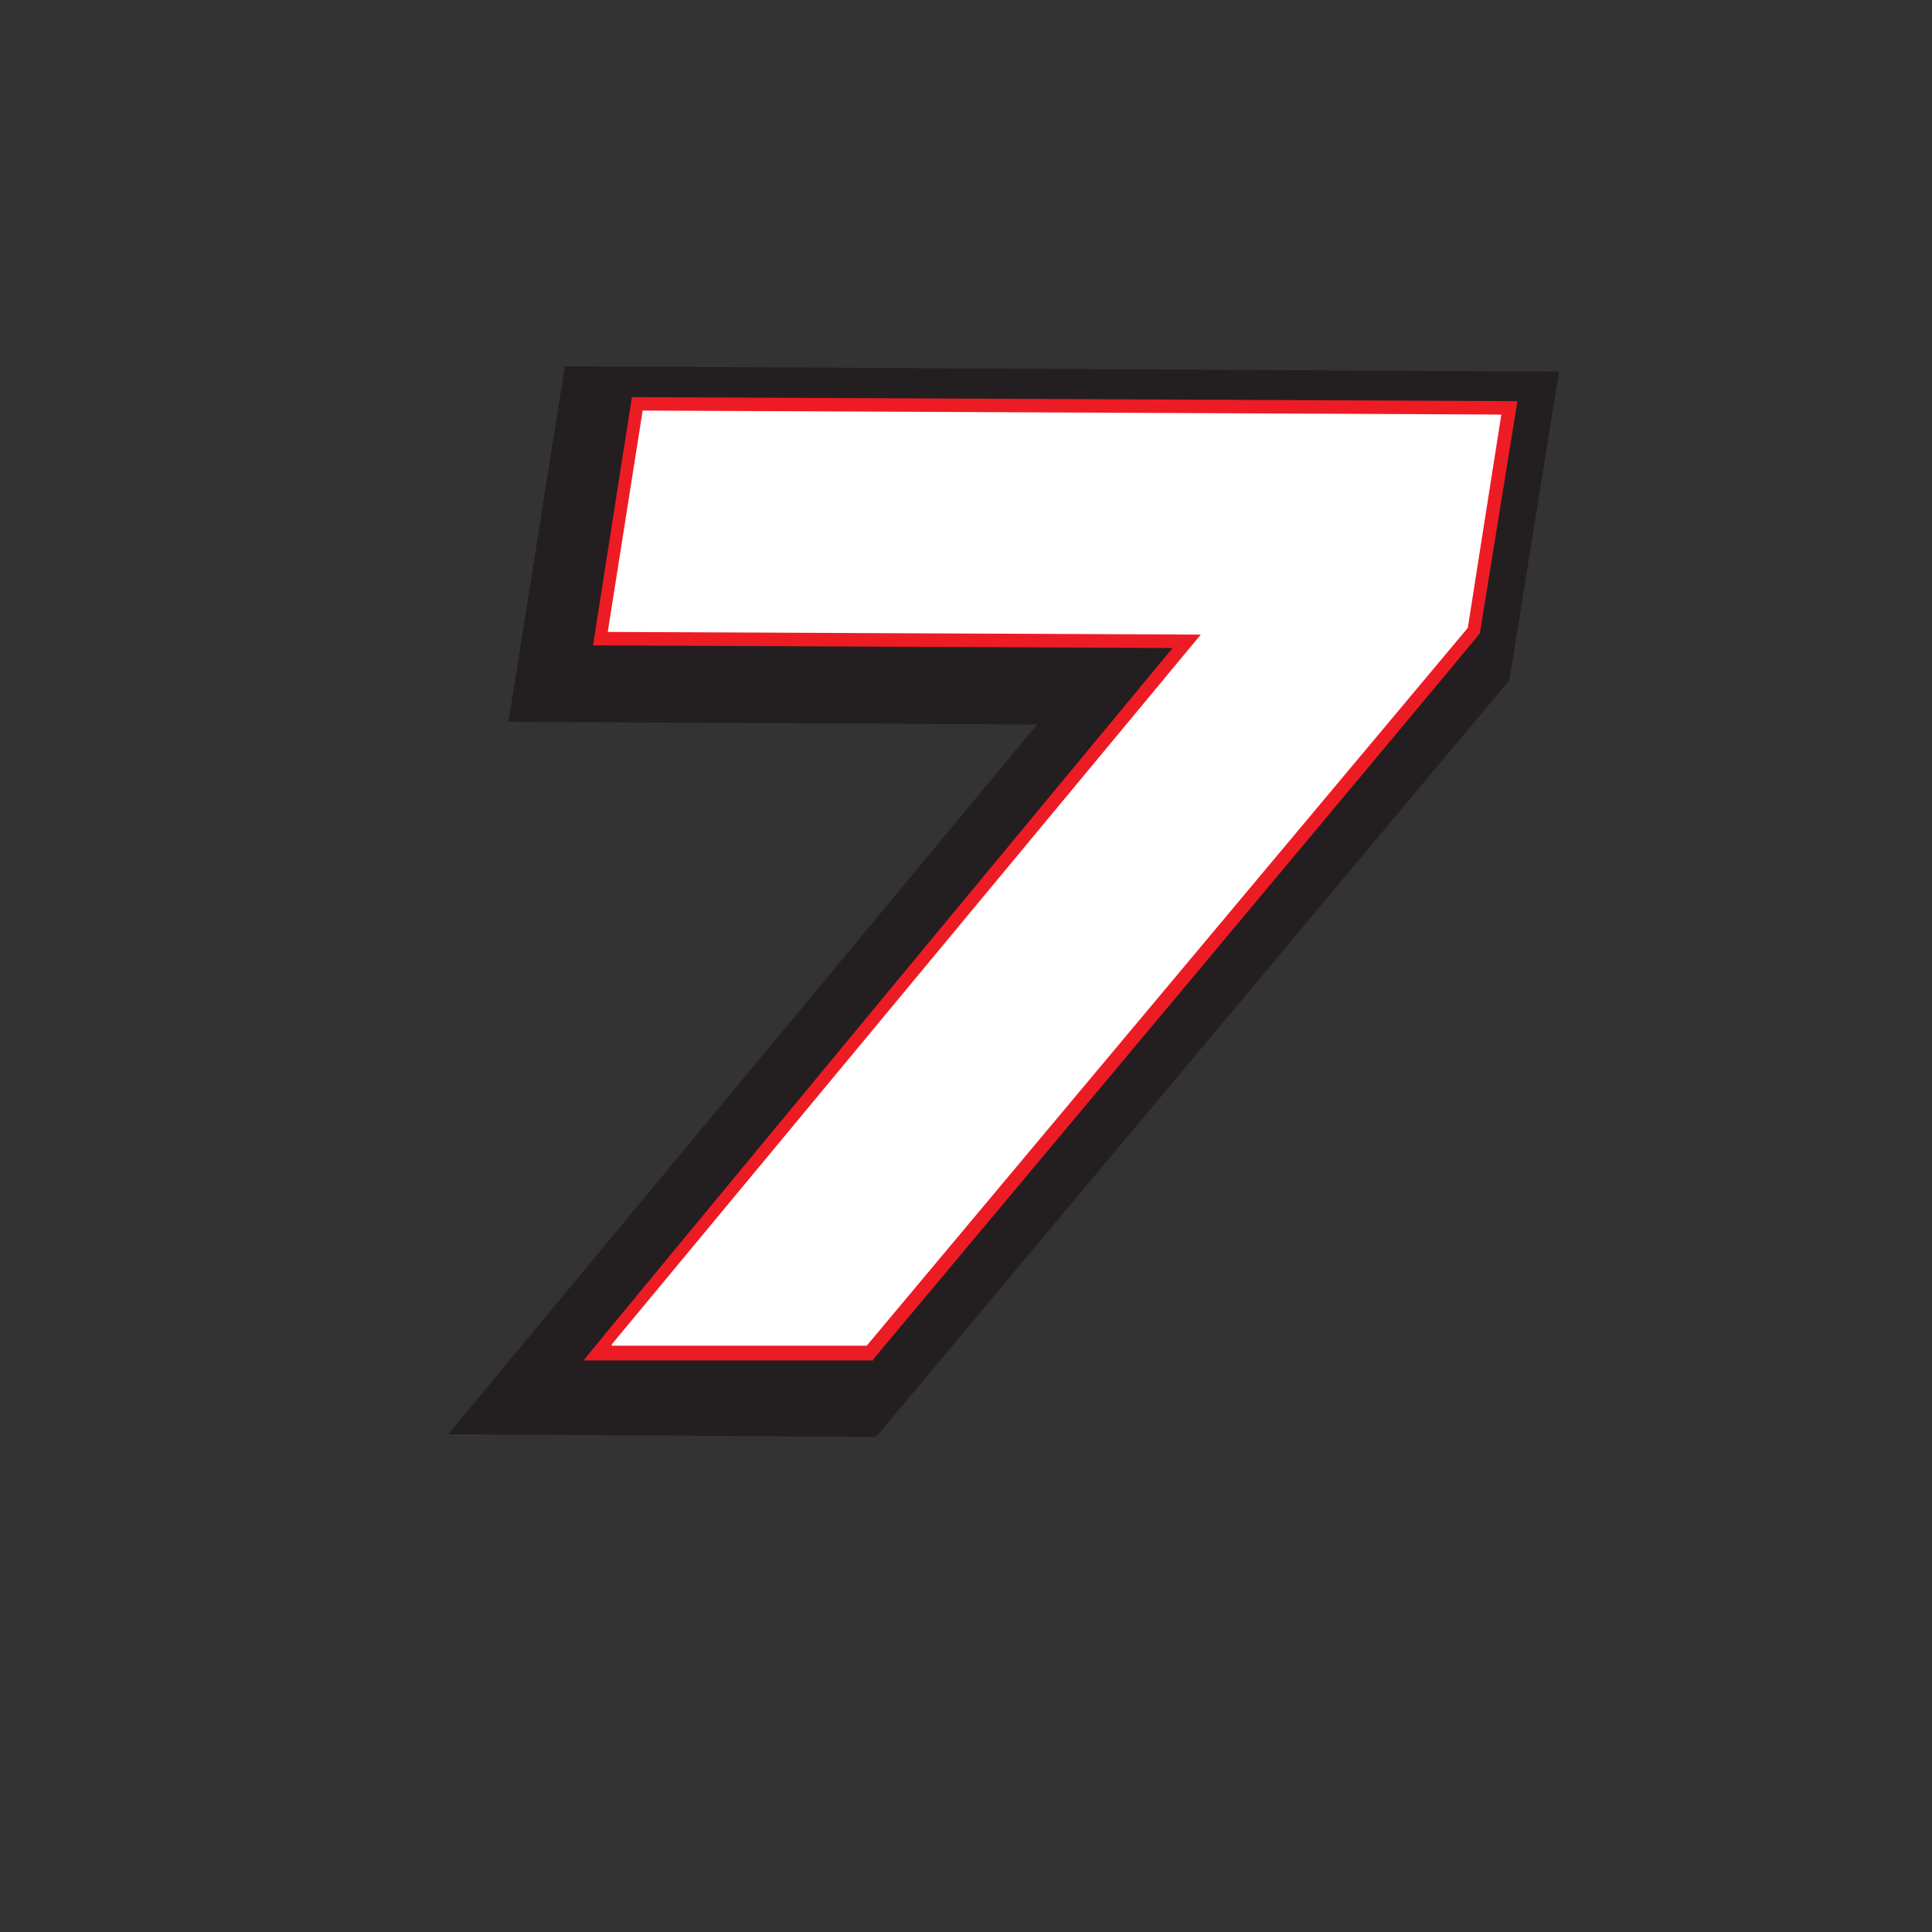
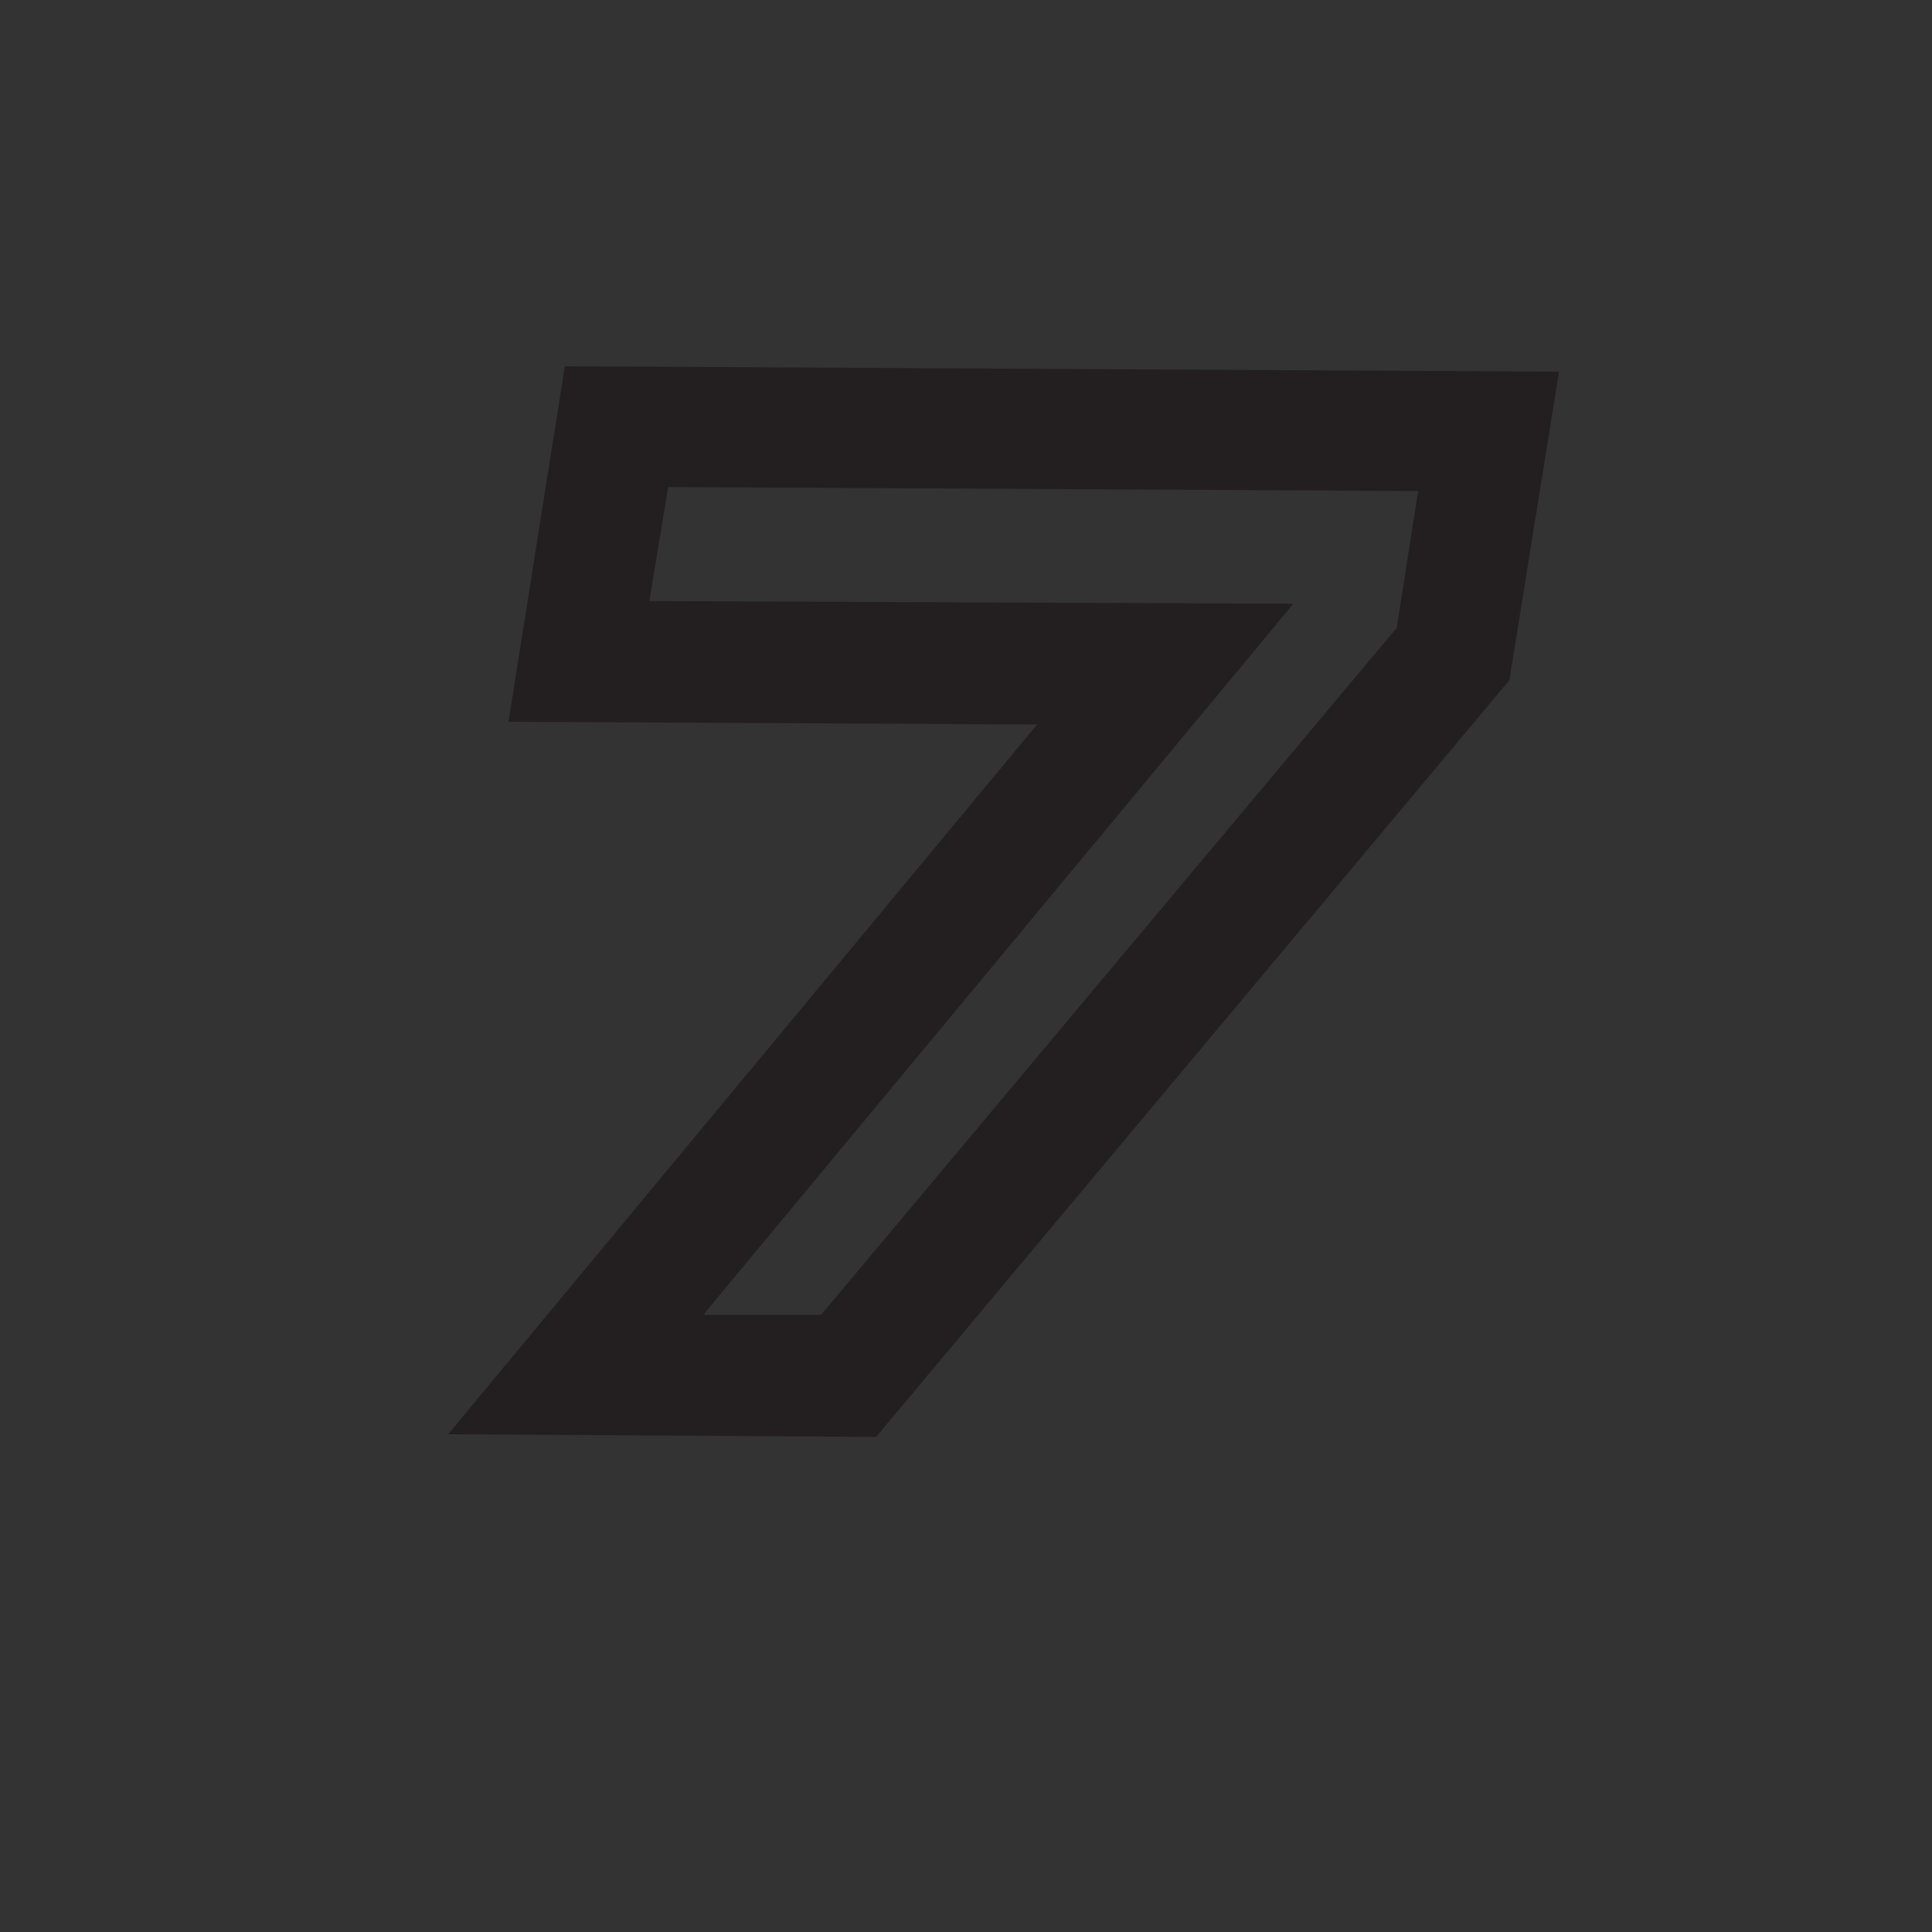
<svg xmlns="http://www.w3.org/2000/svg" id="Layer_1" version="1.1" viewBox="0 0 144 144">
  <rect x="0" y="0" width="144" height="144" fill="#333333" stroke="none" />
  <defs>
    <style> .st0 { fill: #231f20; } .st1 { fill: #ed1c24; } .st2 { fill: #fff; } </style>
  </defs>
  <g>
-     <path d="M63.2,102.6h-20.3c0-.1,43.9-53,43.9-53l-43.7-.2,2.8-17.5,65,.3-2.6,16.6-45,53.8Z" />
    <path class="st0" d="M65.3,107.1l-31.9-.2,43.9-52.9-39.4-.2,4.2-26.5,74.1.4-3.7,23-47.2,56.4ZM52.5,98h8.7s42.9-51.2,42.9-51.2l1.6-10.2-55.9-.3-1.4,8.5,48,.2-43.9,52.9Z" />
  </g>
  <g>
-     <path class="st2" d="M64.8,100.9h-20.3c0-.1,43.9-53,43.9-53l-43.7-.2,2.8-17.5,65,.3-2.6,16.6-45,53.8Z" />
-     <path class="st1" d="M65.1,101.4h-21.6c0-.1,43.9-53.1,43.9-53.1l-43.2-.2,2.9-18.5,66,.3-2.8,17.3h0c0,.1-45.2,54.1-45.2,54.1ZM45.6,100.3h19c0,0,44.8-53.5,44.8-53.5l2.5-15.9-64-.3-2.6,16.5,44.2.2-43.9,52.9Z" />
-   </g>
+     </g>
</svg>